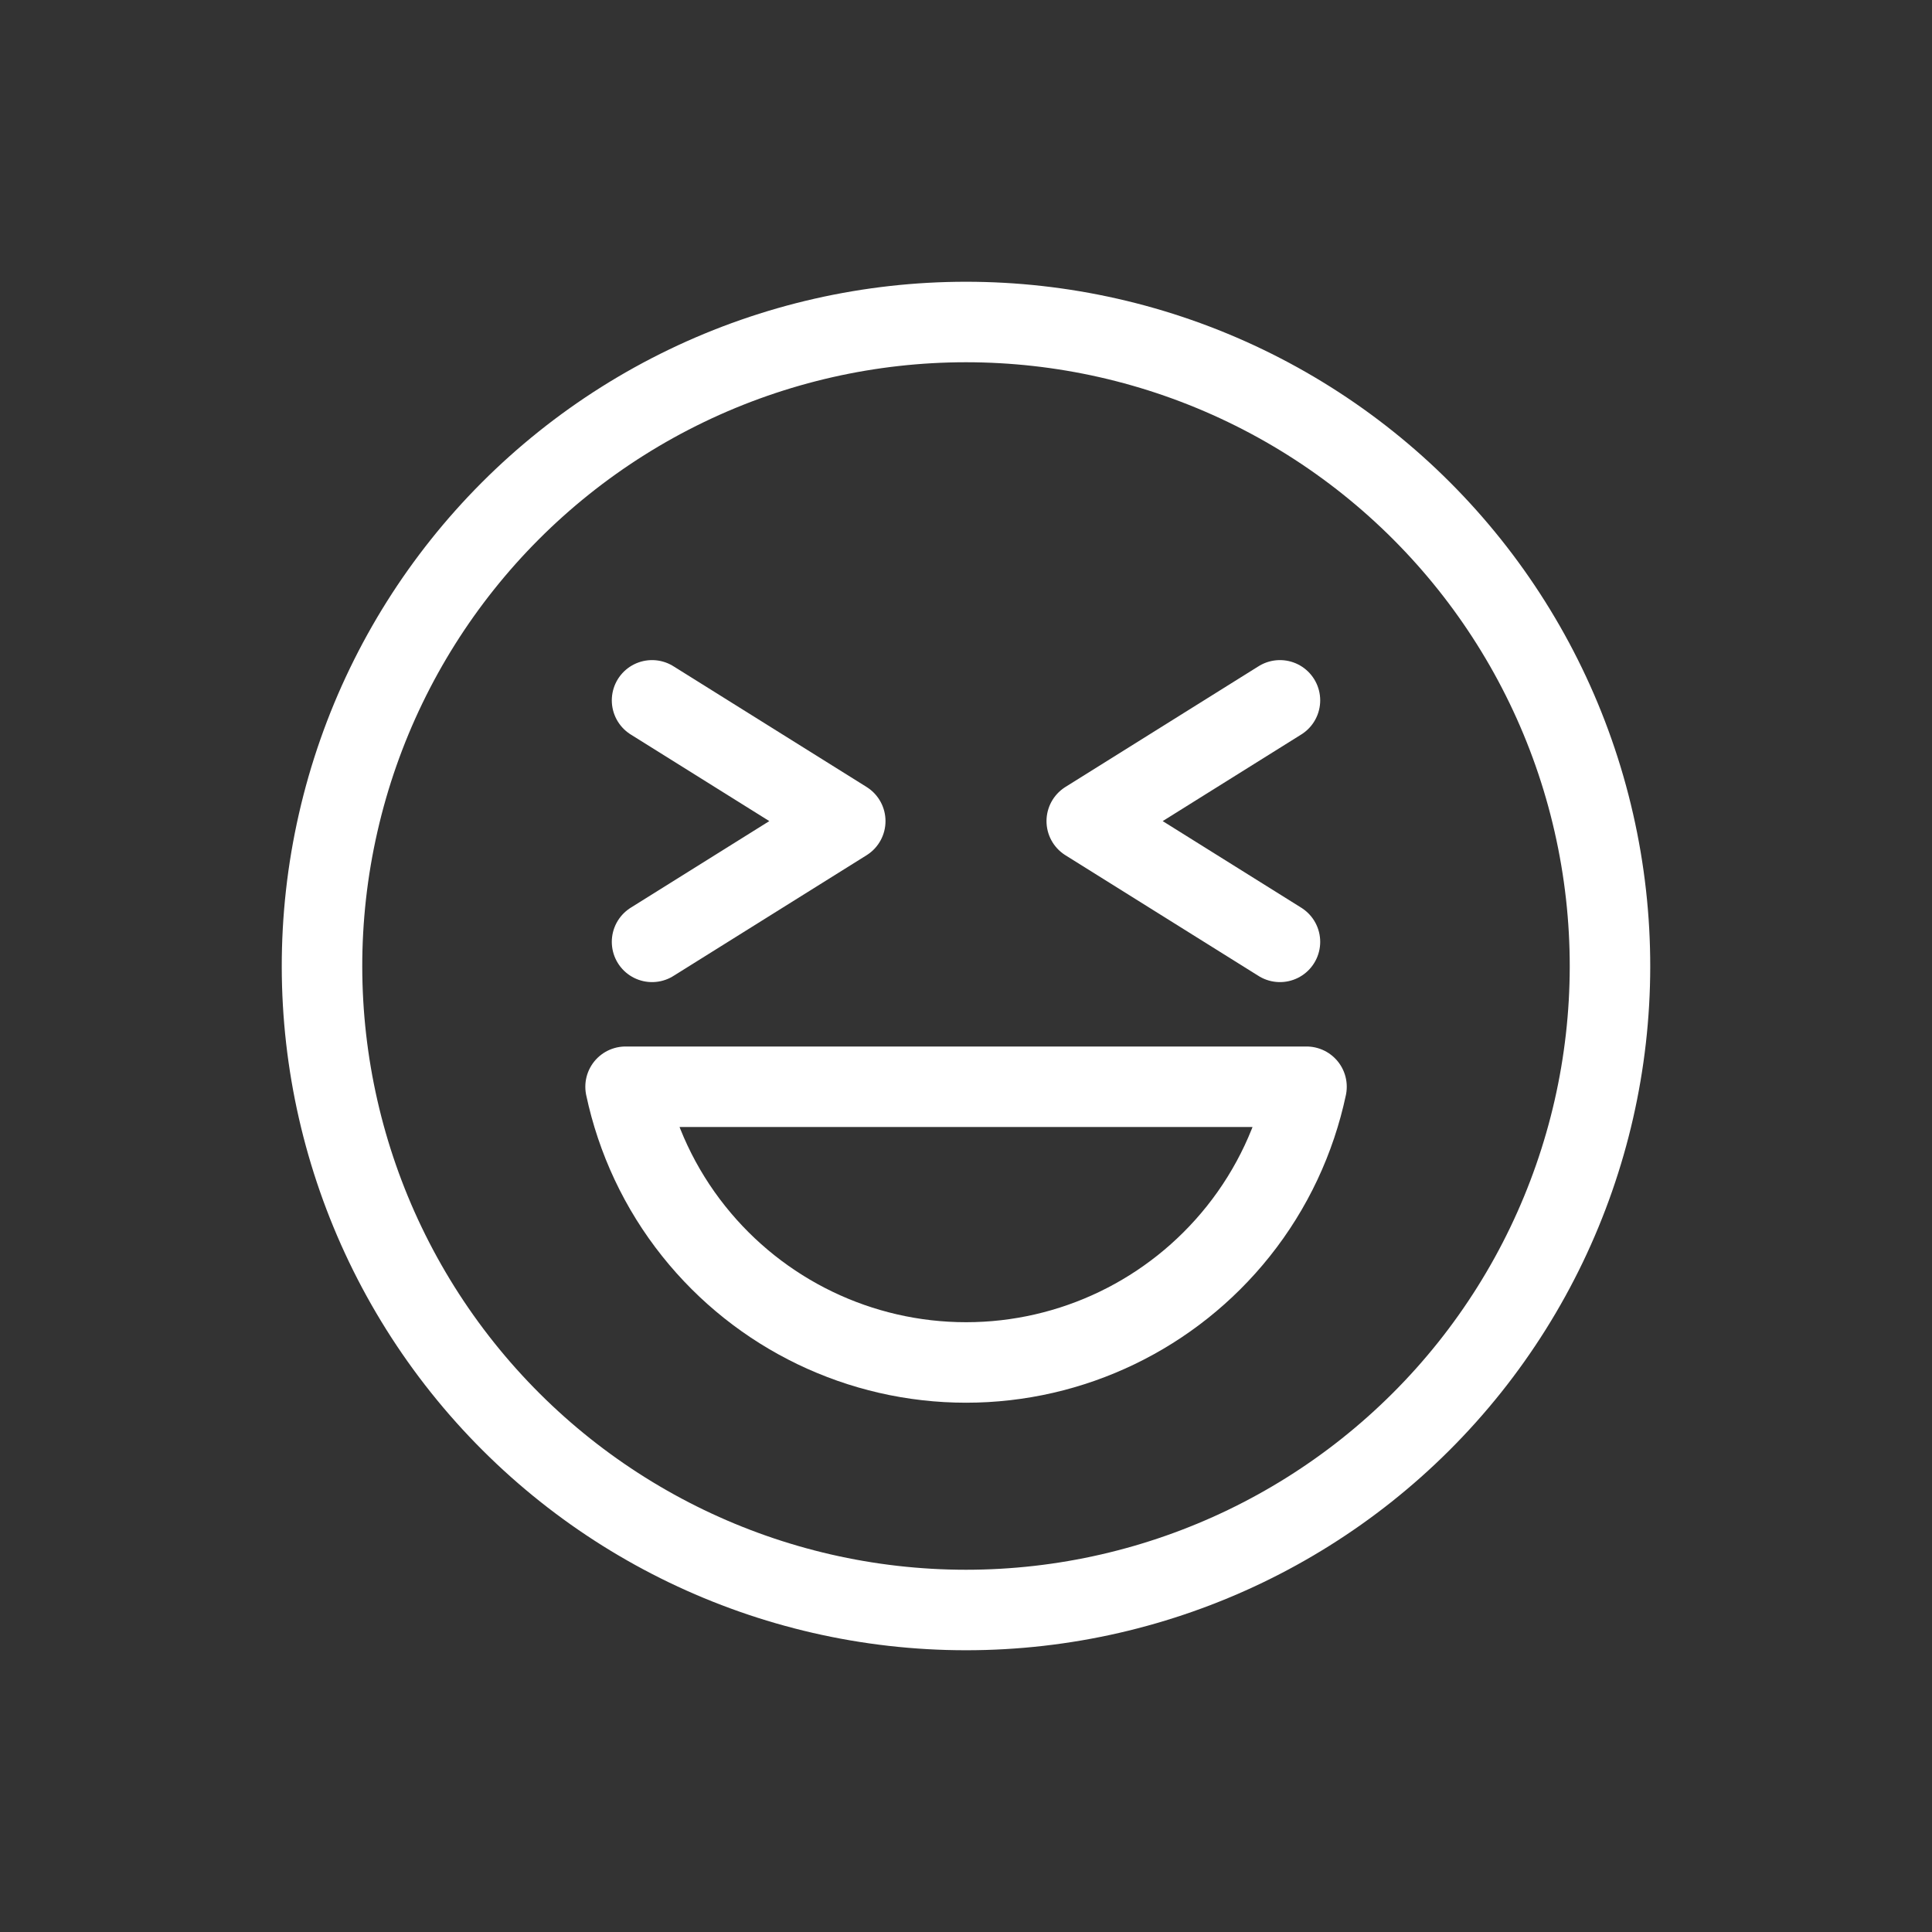
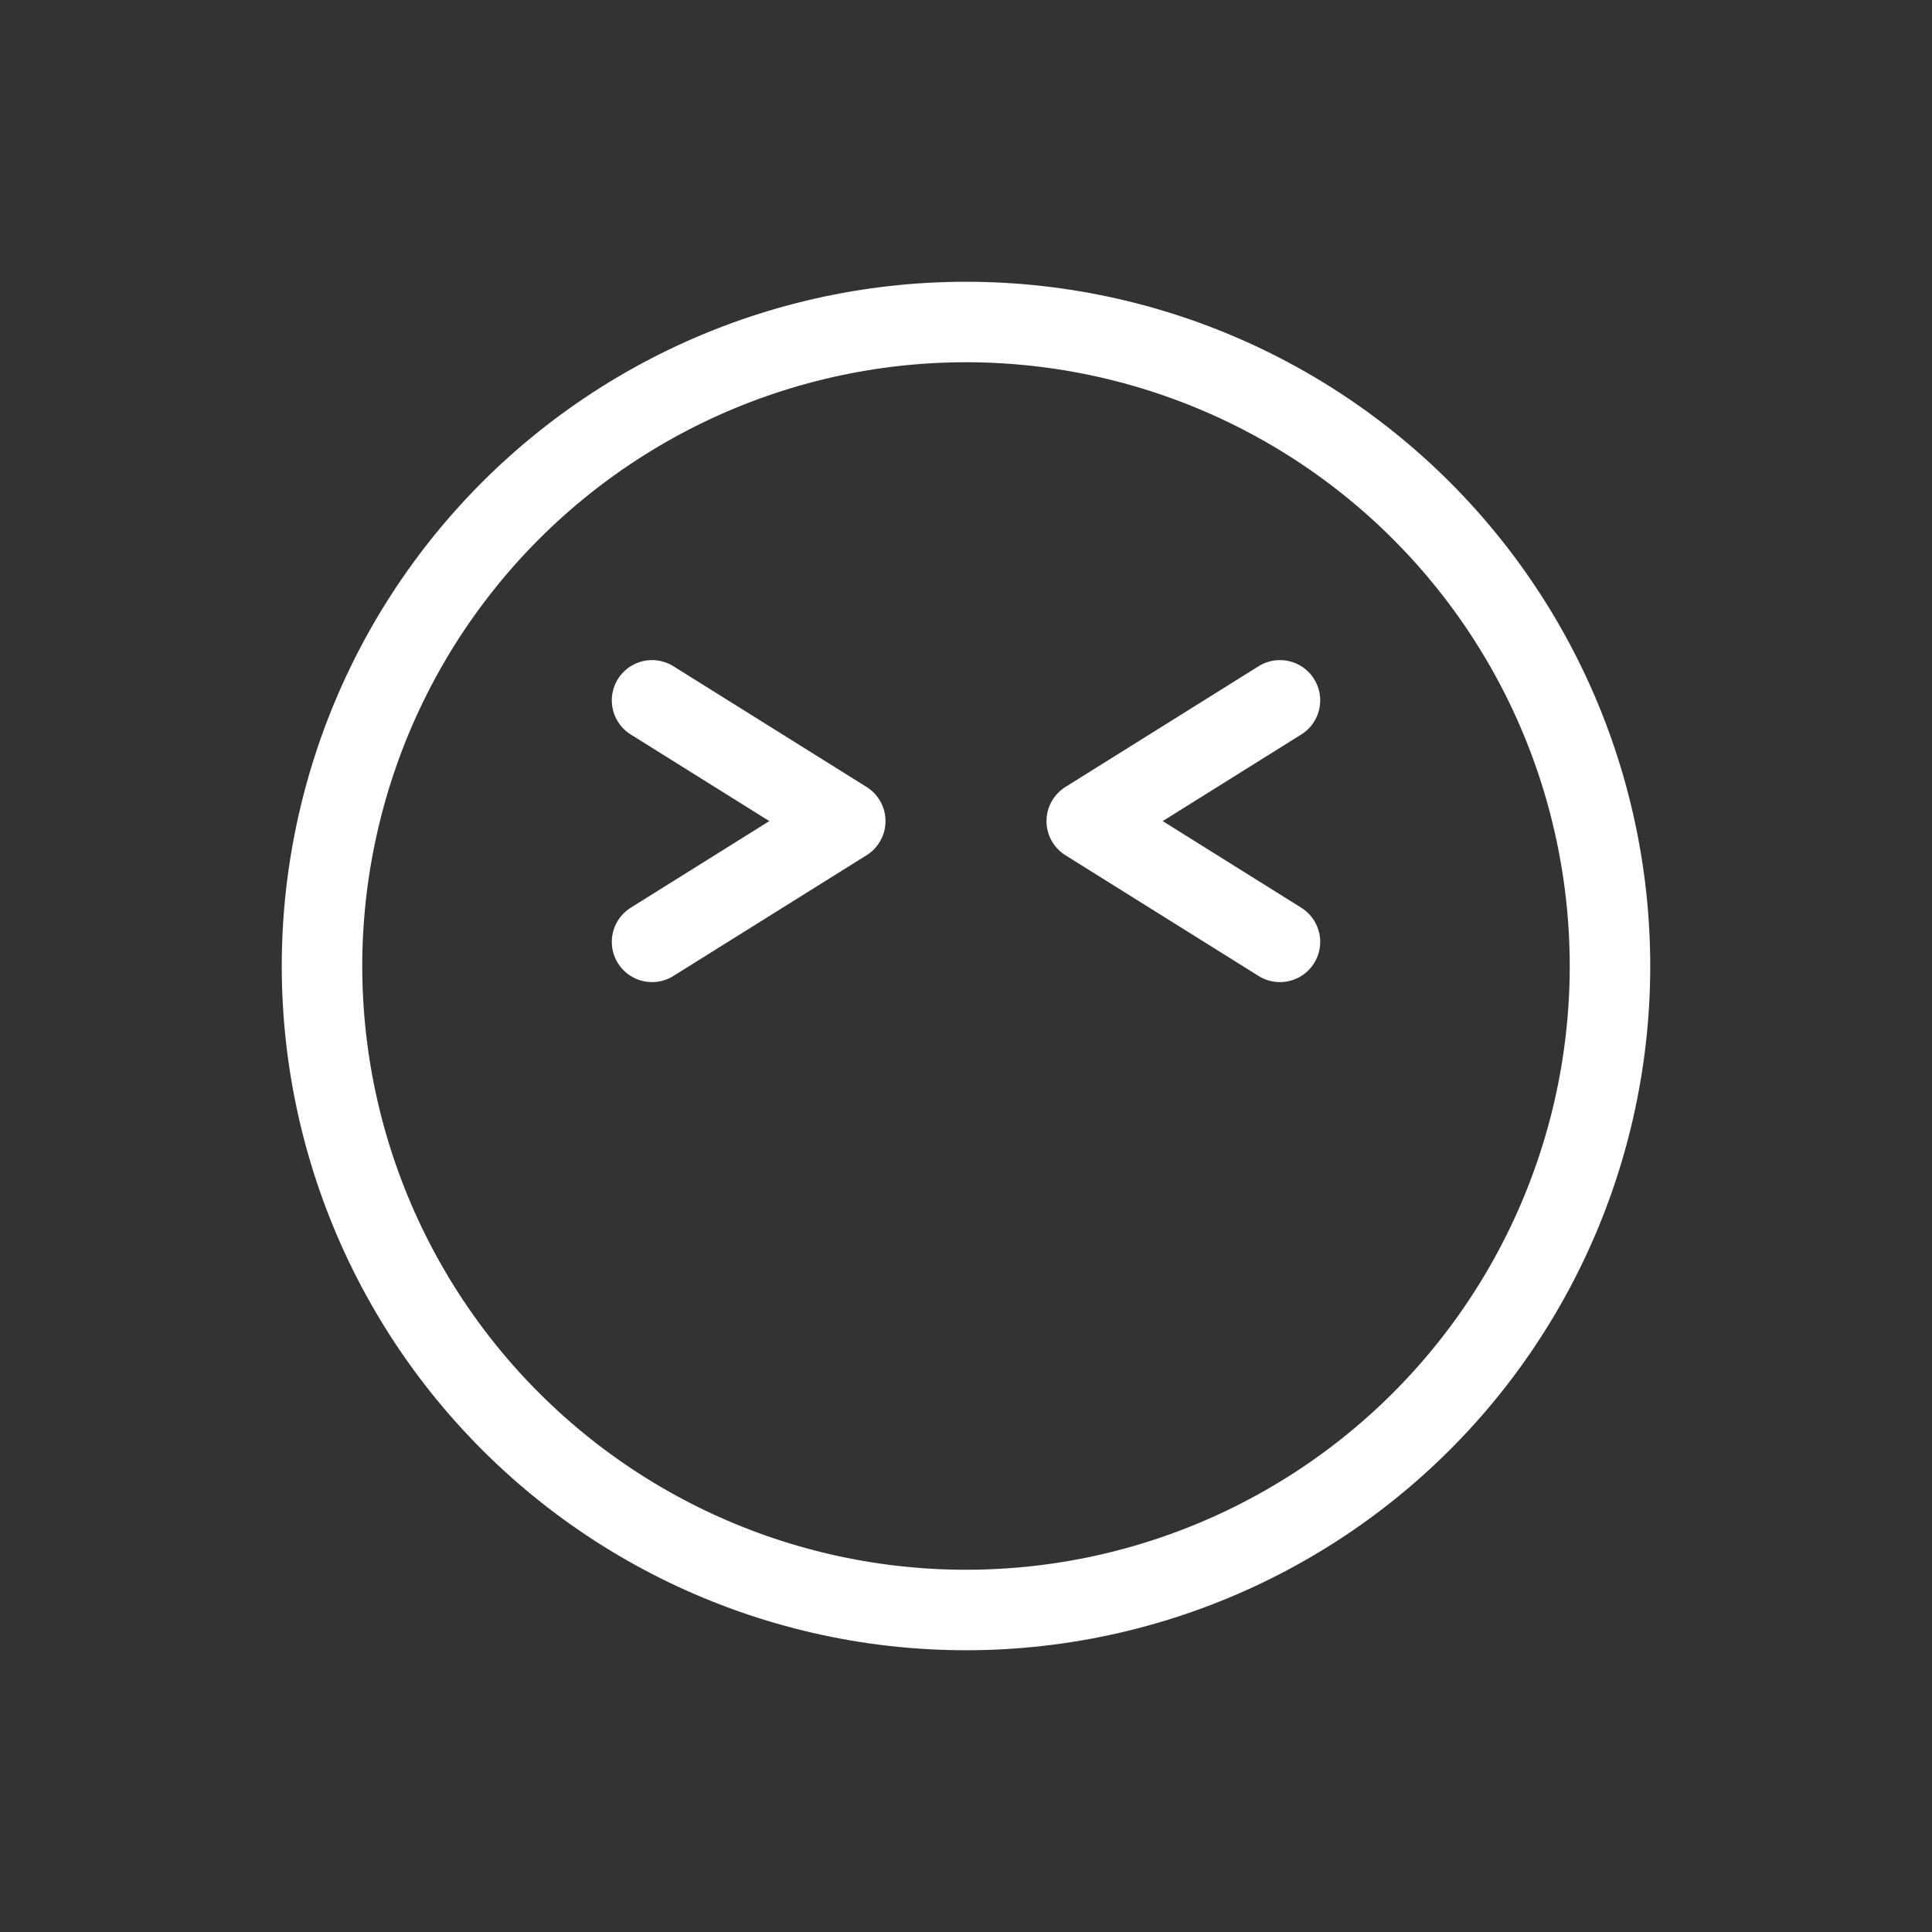
<svg xmlns="http://www.w3.org/2000/svg" width="24" height="24" viewBox="0 0 24 24" fill="none">
  <rect x="0" y="0" width="24" height="24" fill="#333333" stroke="none" />
  <path d="M8.529 4.792C10.722 3.736 13.278 3.736 15.471 4.792C17.665 5.849 19.258 7.846 19.799 10.22C20.341 12.593 19.773 15.085 18.255 16.988C16.737 18.891 14.435 20 12 20C9.565 20 7.263 18.891 5.745 16.988C4.227 15.085 3.659 12.593 4.201 10.22C4.742 7.846 6.335 5.849 8.529 4.792Z" stroke="white" stroke-linecap="round" stroke-linejoin="round" />
-   <path d="M7.771 13.5C7.909 14.149 8.195 14.765 8.619 15.296C9.44 16.325 10.684 16.925 12.001 16.925C13.317 16.925 14.561 16.325 15.382 15.296C15.806 14.765 16.092 14.149 16.23 13.5H7.771Z" stroke="white" stroke-linecap="round" stroke-linejoin="round" />
  <path d="M8.1 8.7L10.5 10.2L8.1 11.7" stroke="white" stroke-linecap="round" stroke-linejoin="round" />
  <path d="M15.9 8.7L13.5 10.2L15.9 11.7" stroke="white" stroke-linecap="round" stroke-linejoin="round" />
</svg>